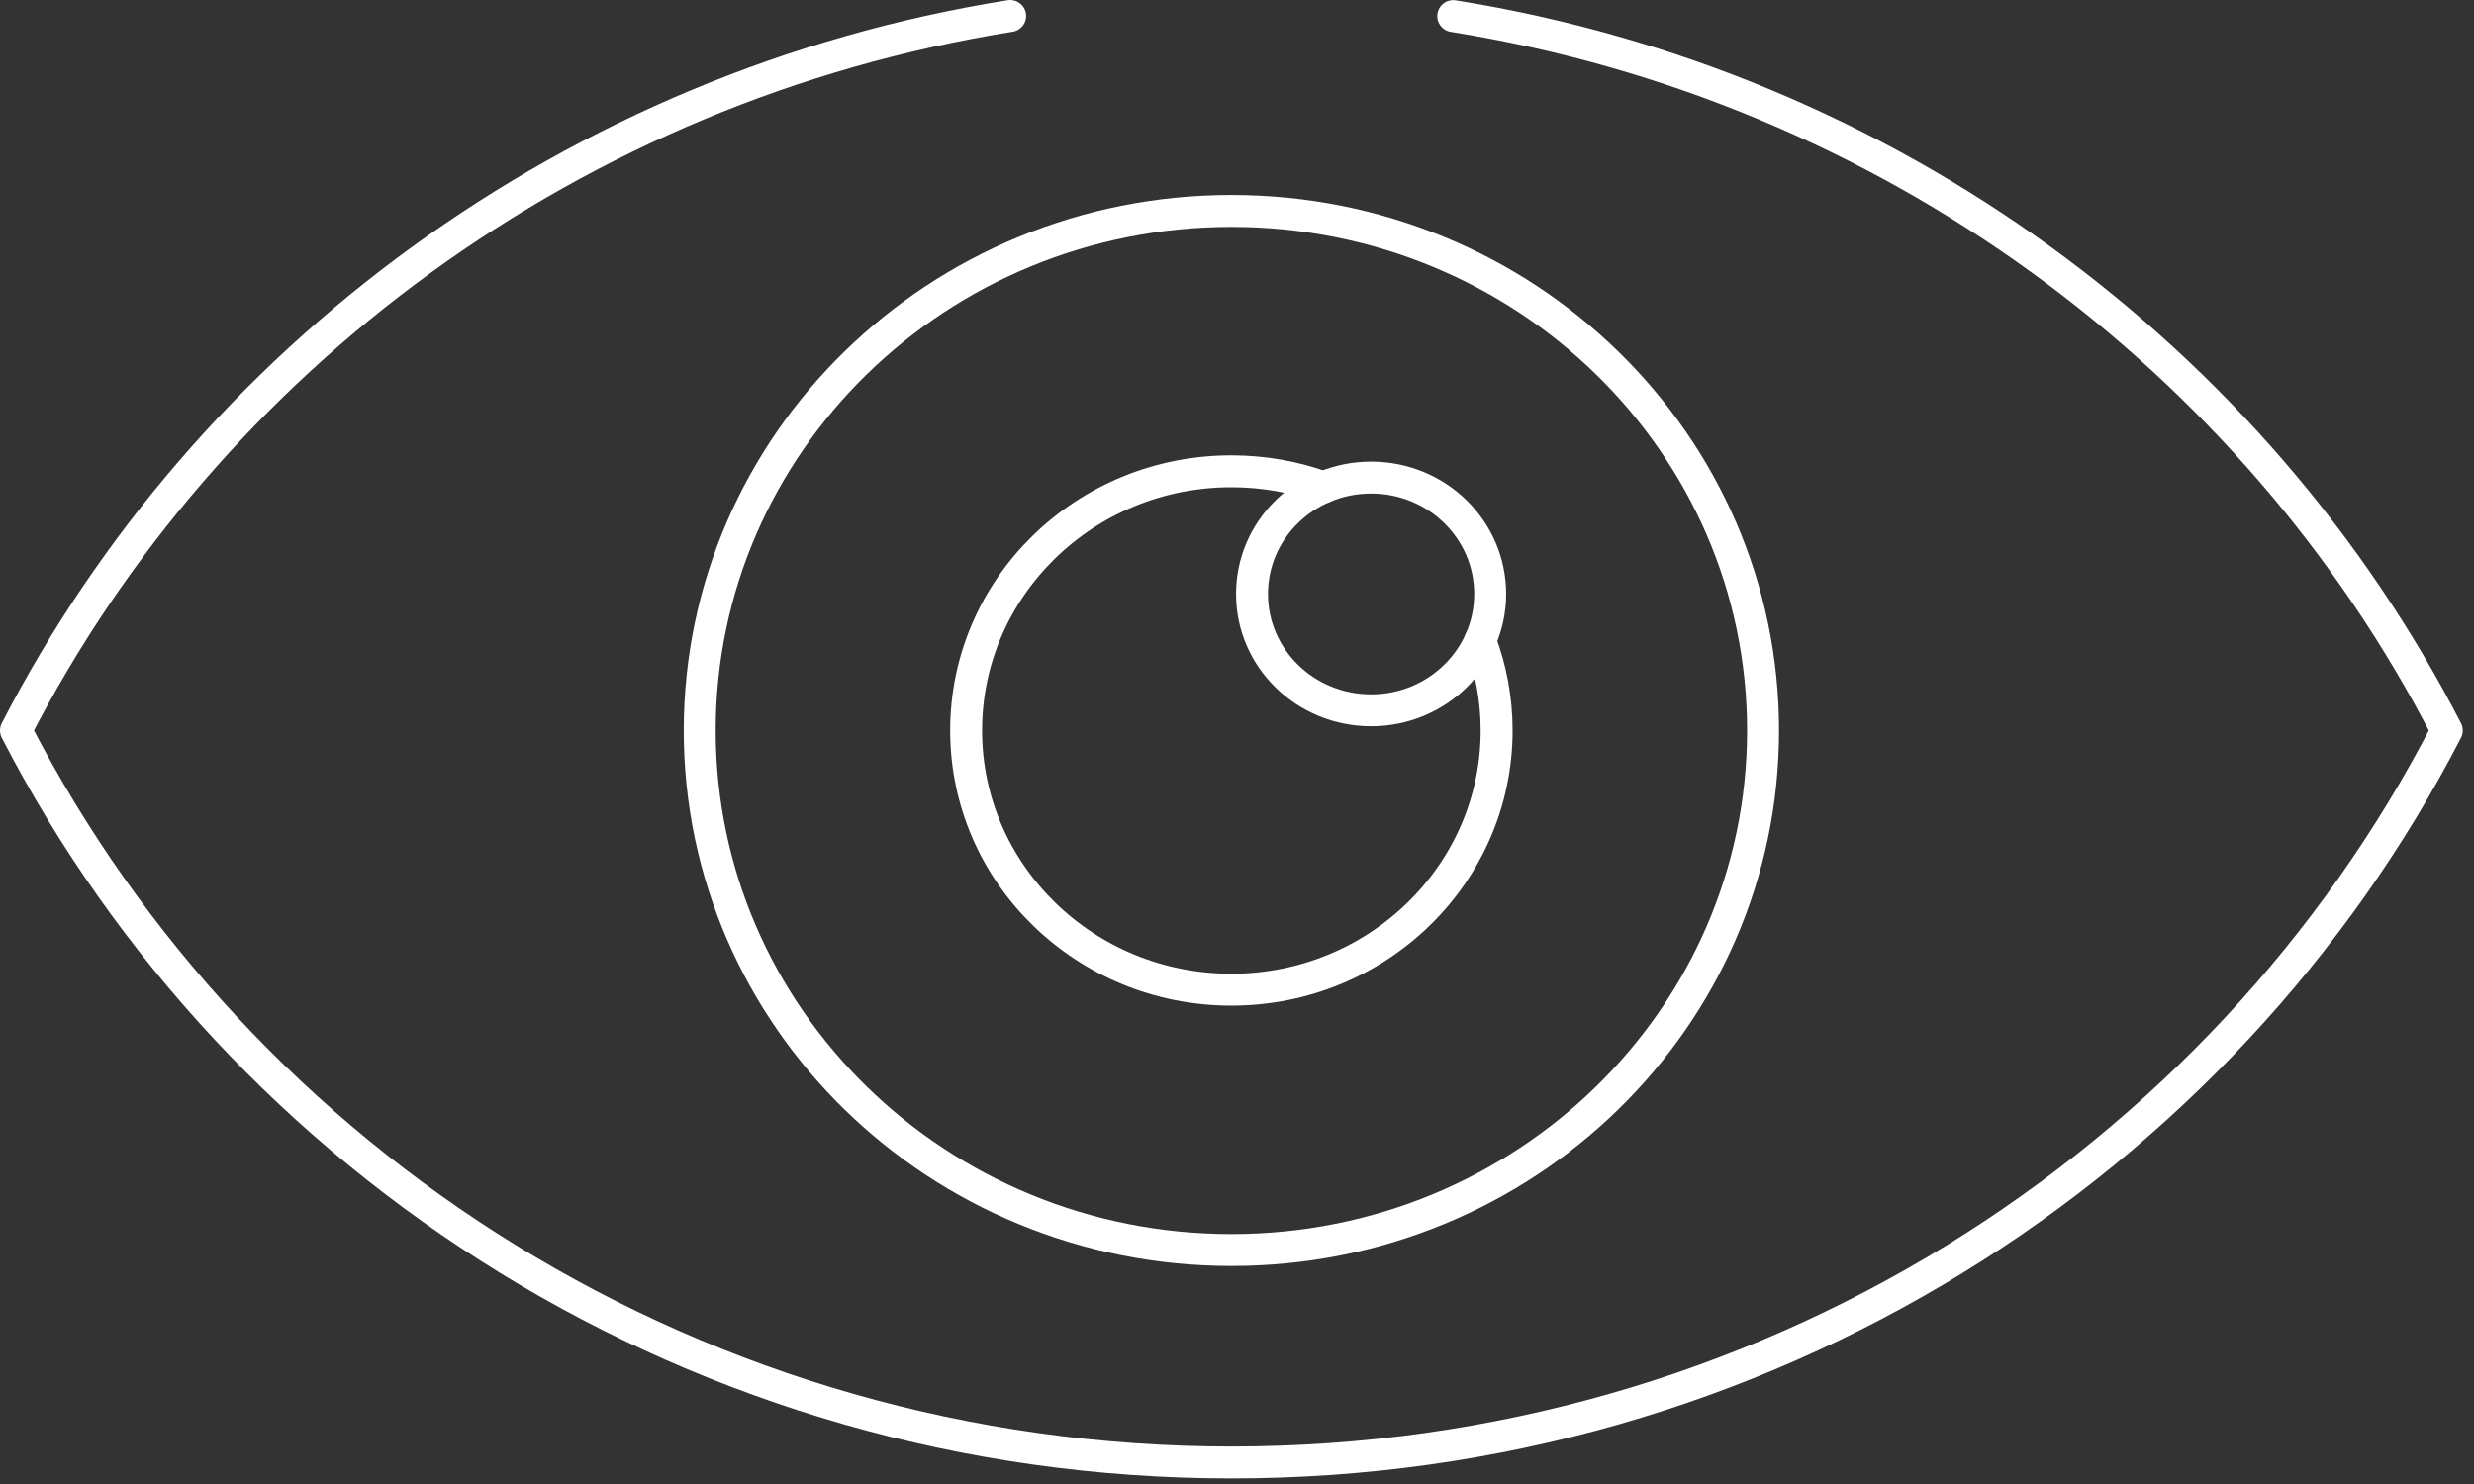
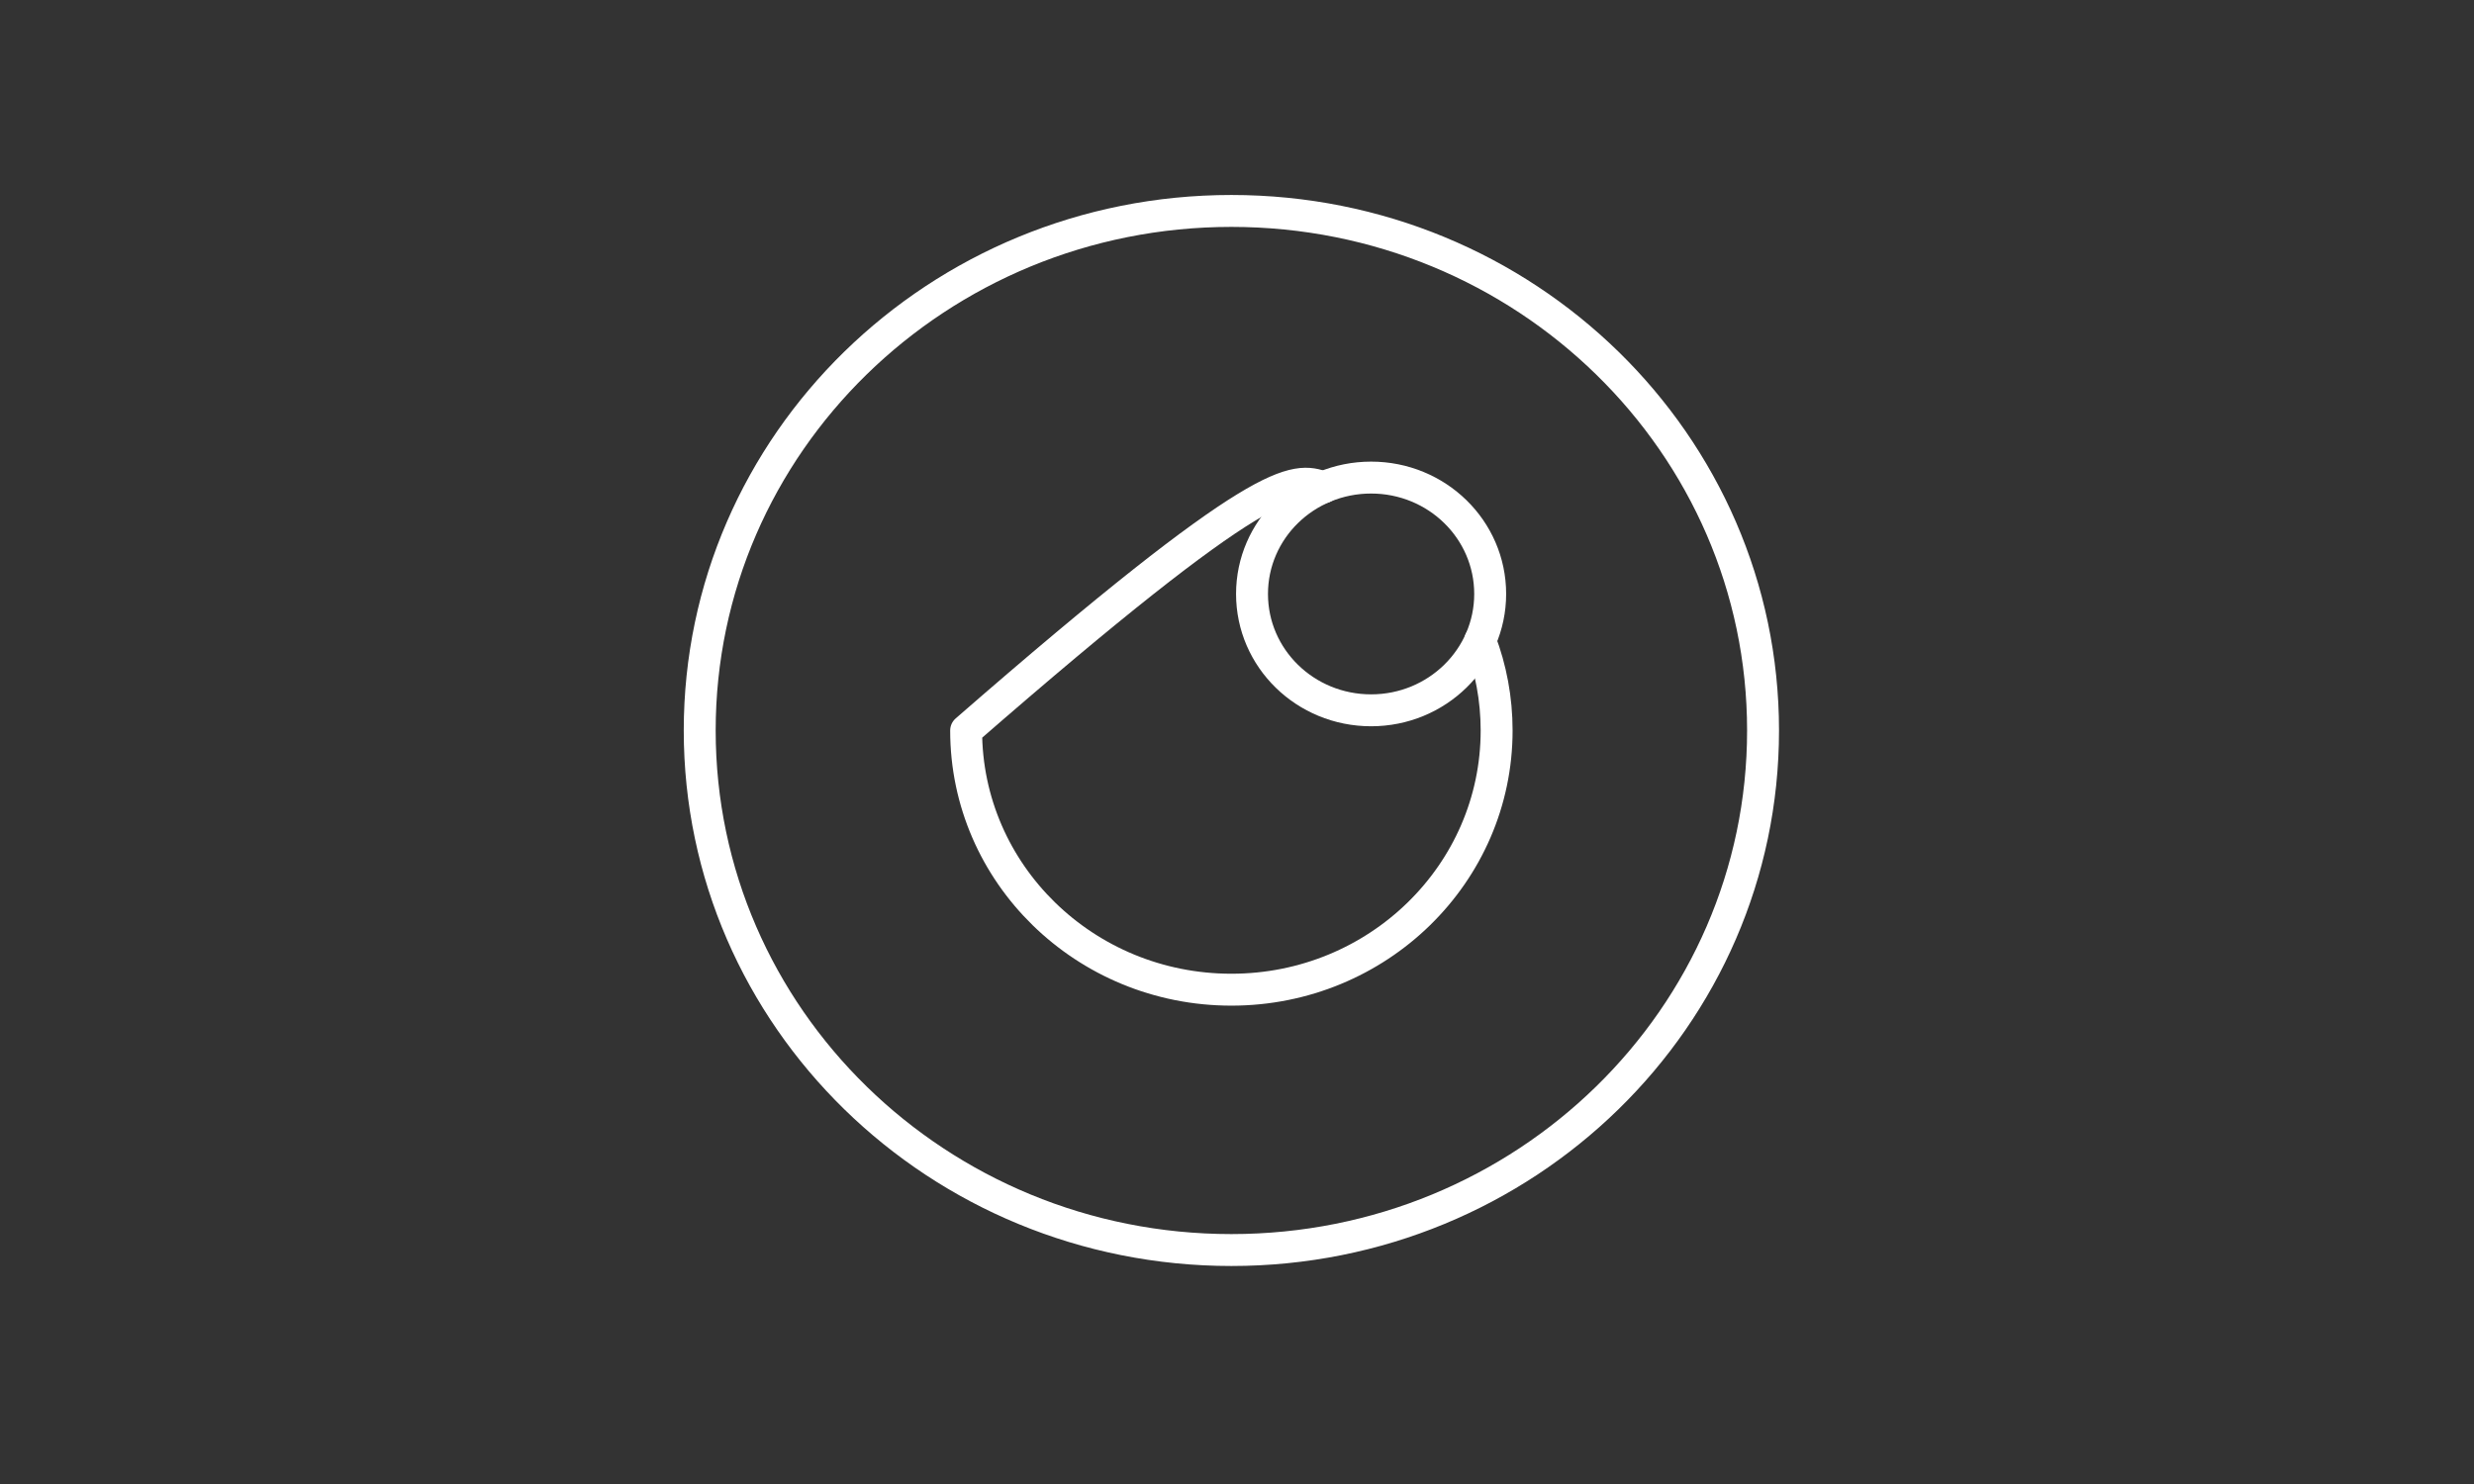
<svg xmlns="http://www.w3.org/2000/svg" width="155" height="93" viewBox="0 0 155 93" fill="none">
  <rect x="0" y="0" width="155" height="93" fill="#333333" stroke="none" />
-   <path d="M63.289 1C35.982 5.371 13.039 22.427 1 45.778C15.024 72.985 43.854 91.651 77.148 91.651C110.442 91.651 139.272 72.985 153.296 45.778C141.265 22.435 118.339 5.387 91.048 1.008" stroke="white" stroke-width="2" stroke-linecap="round" stroke-linejoin="round" />
  <path d="M43.838 45.778C43.838 27.796 58.751 13.219 77.148 13.219C95.545 13.219 110.458 27.796 110.458 45.778C110.458 63.76 95.545 78.338 77.148 78.338C58.751 78.338 43.838 63.76 43.838 45.778Z" stroke="white" stroke-width="2" stroke-linecap="round" stroke-linejoin="round" />
  <path d="M93.362 37.222C93.362 41.246 90.027 44.514 85.902 44.514C81.776 44.514 78.441 41.254 78.441 37.222C78.441 33.189 81.776 29.929 85.902 29.929C90.027 29.929 93.362 33.189 93.362 37.222Z" stroke="white" stroke-width="2" stroke-linecap="round" stroke-linejoin="round" />
-   <path d="M92.736 40.144C93.403 41.898 93.766 43.798 93.766 45.778C93.766 54.745 86.33 62.022 77.148 62.022C67.966 62.022 60.53 54.753 60.53 45.778C60.53 36.803 67.966 29.535 77.148 29.535C79.174 29.535 81.117 29.889 82.912 30.541" stroke="white" stroke-width="2" stroke-linecap="round" stroke-linejoin="round" />
+   <path d="M92.736 40.144C93.403 41.898 93.766 43.798 93.766 45.778C93.766 54.745 86.33 62.022 77.148 62.022C67.966 62.022 60.53 54.753 60.53 45.778C79.174 29.535 81.117 29.889 82.912 30.541" stroke="white" stroke-width="2" stroke-linecap="round" stroke-linejoin="round" />
</svg>